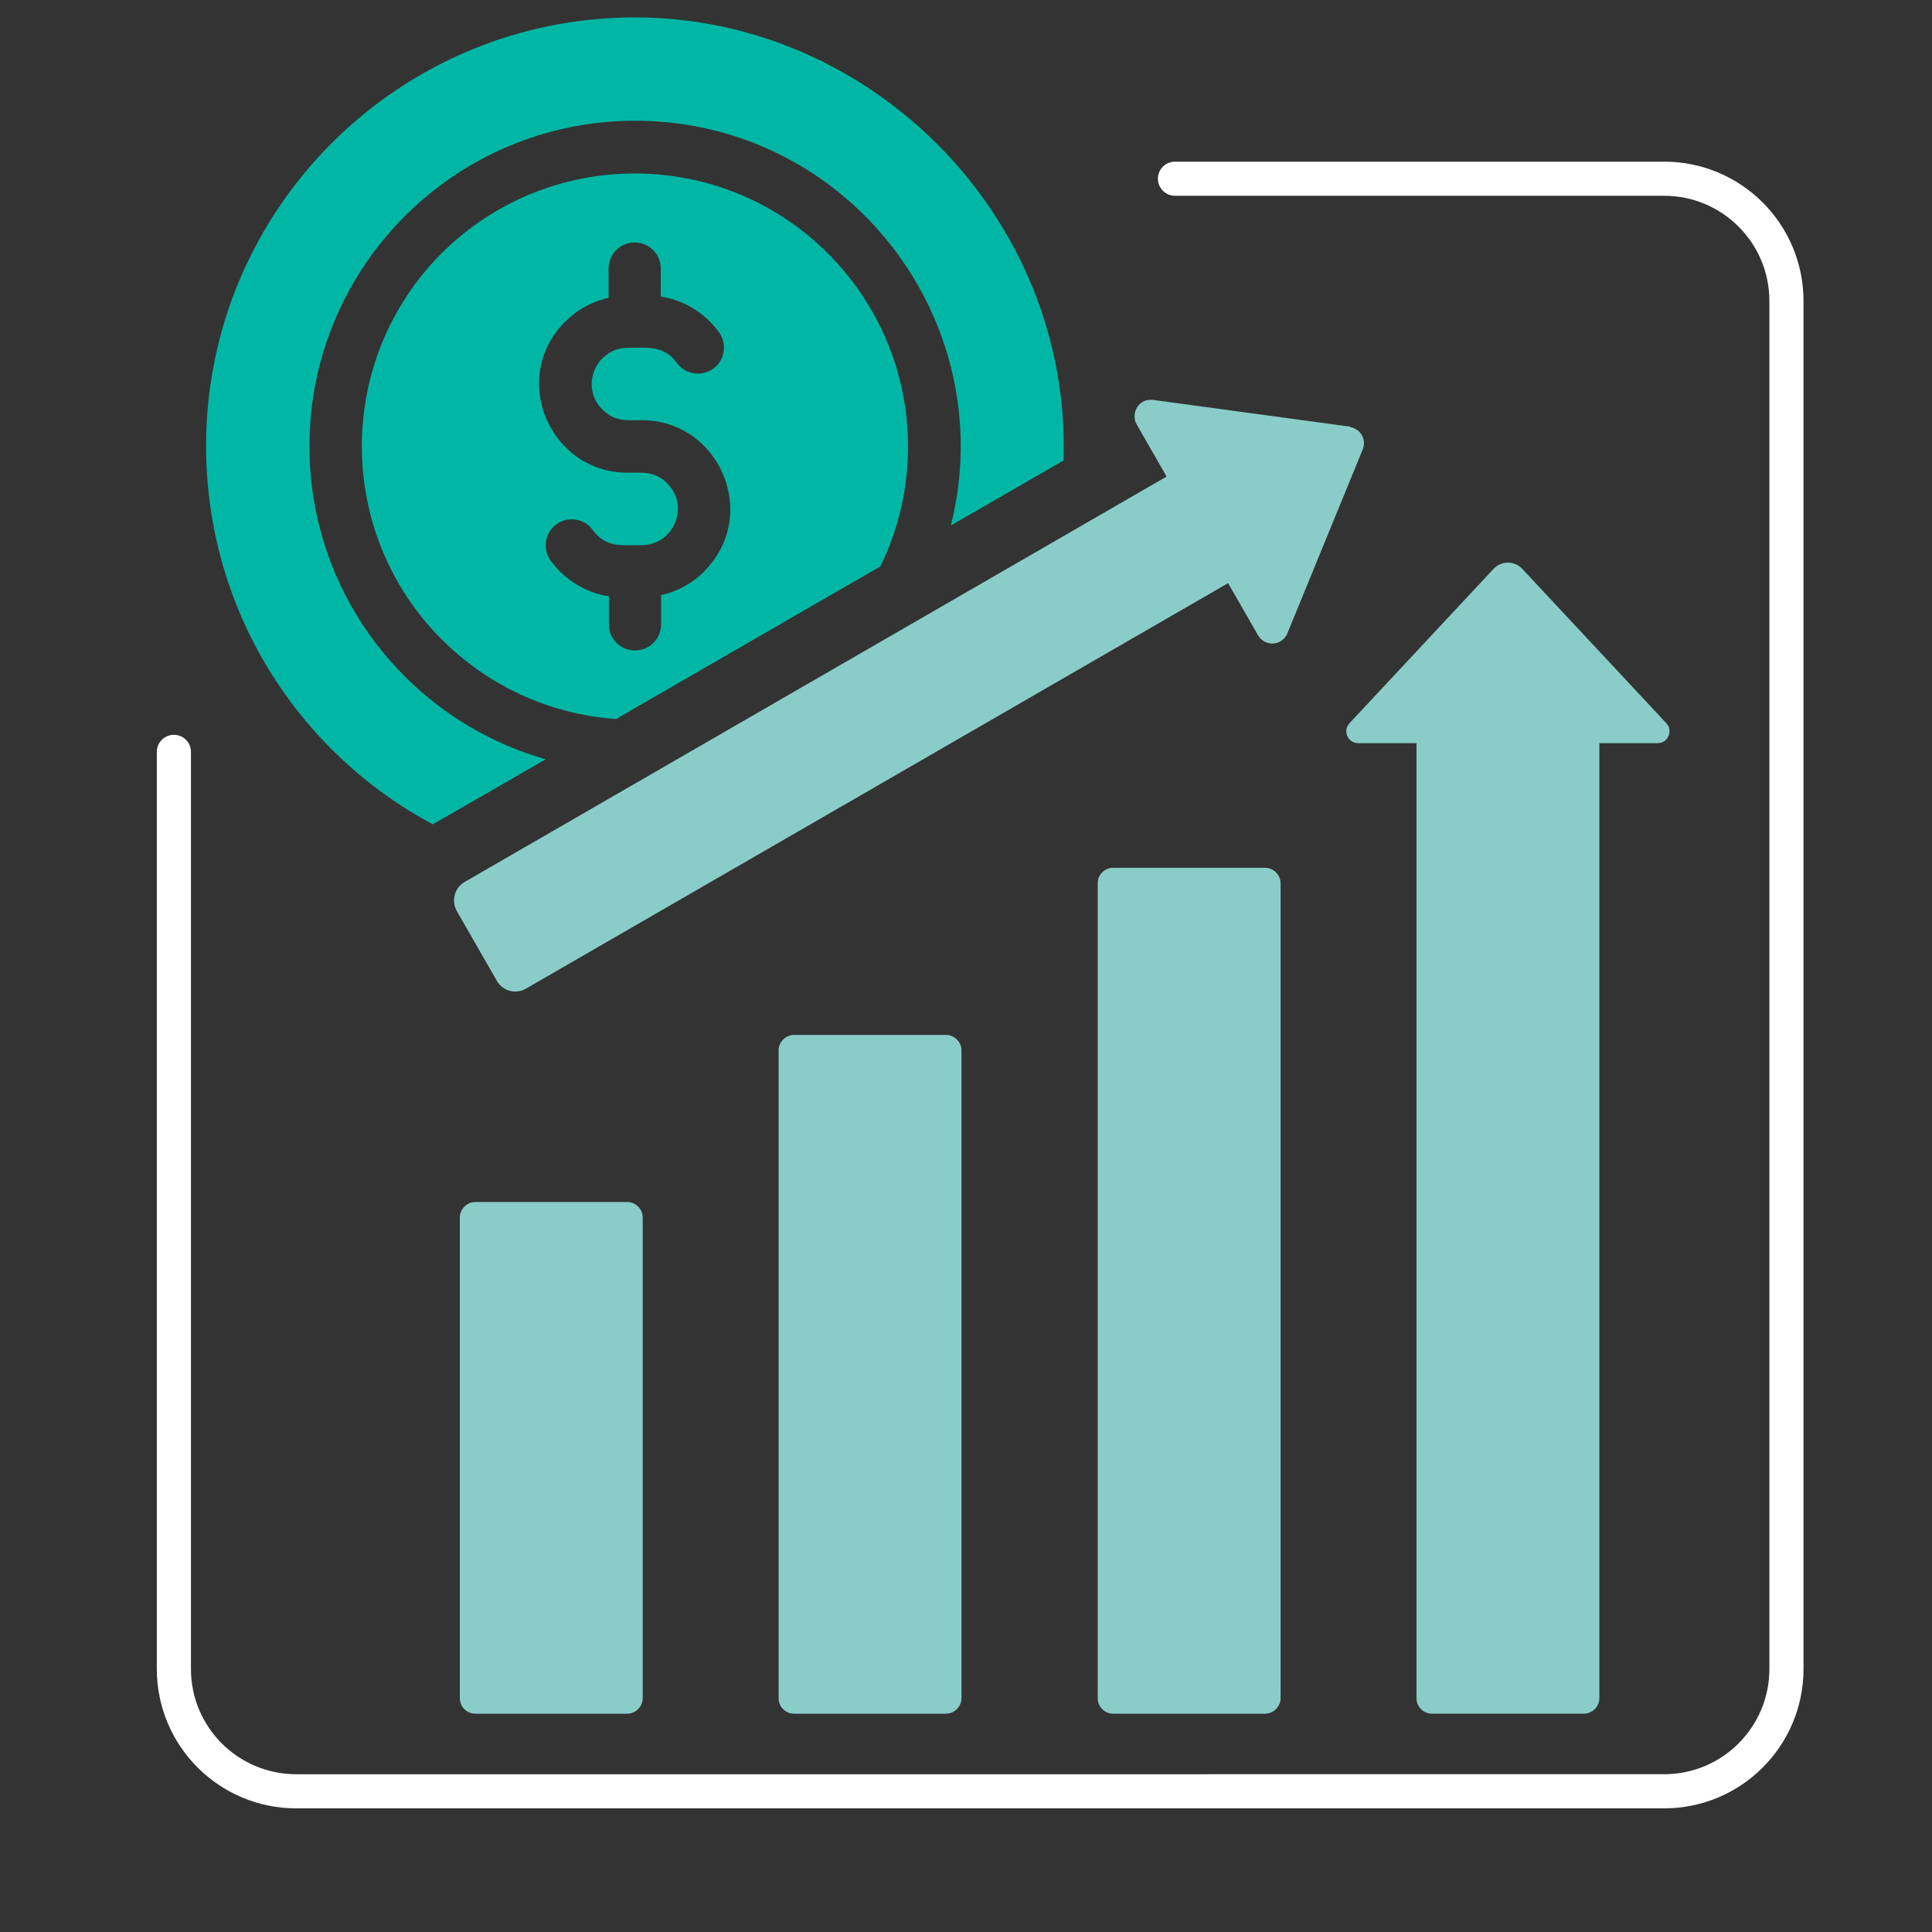
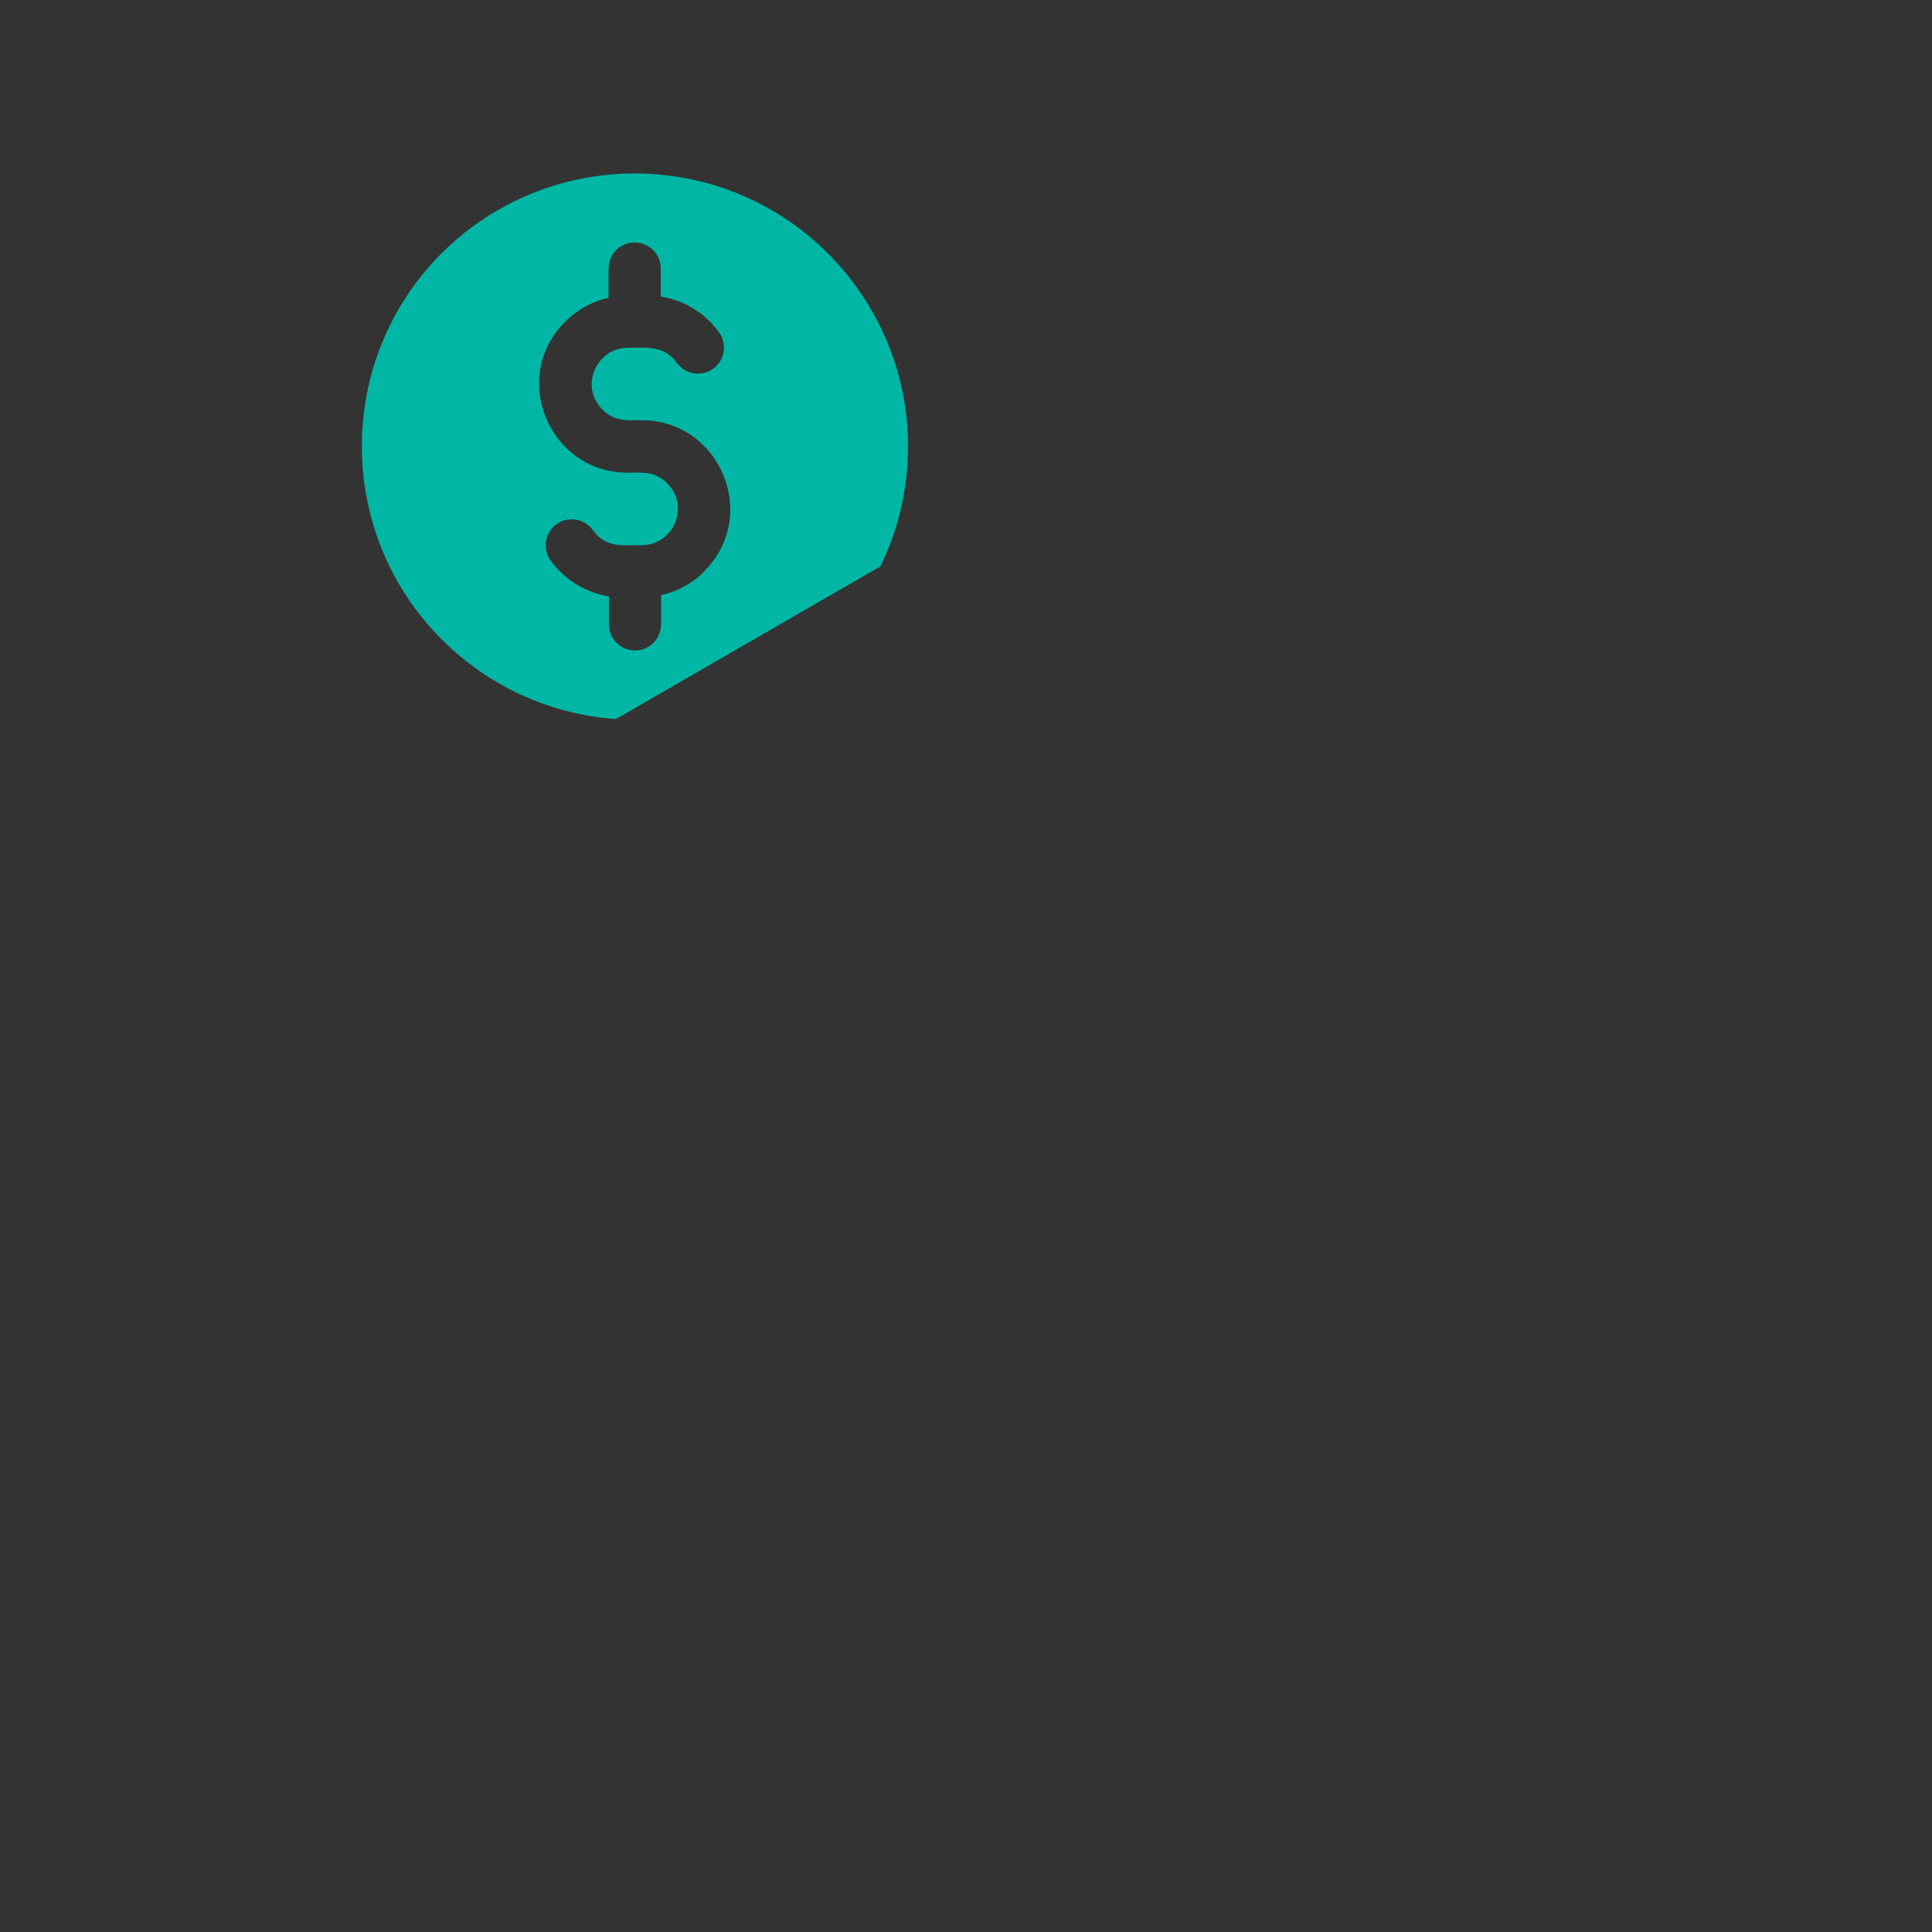
<svg xmlns="http://www.w3.org/2000/svg" id="Layer_1" viewBox="0 0 60 60">
  <rect x="0" y="0" width="60" height="60" fill="#333333" stroke="none" />
-   <path d="M36.49,5.55h15.19c2.1,0,3.8,1.7,3.8,3.8v42.48c0,2.1-1.7,3.8-3.8,3.8H9.2c-2.1,0-3.8-1.7-3.8-3.8v-28.48" fill="none" fill-rule="evenodd" stroke="#fff" stroke-linecap="round" stroke-miterlimit="10" stroke-width="1.06" />
-   <path d="M39.29,26.95h-4.72c-.26,0-.48.21-.48.48v25.31c0,.26.21.48.48.48h4.72c.26,0,.48-.22.48-.48v-25.31c0-.26-.22-.48-.48-.48ZM29.38,32.14h-4.72c-.26,0-.48.22-.48.48v20.12c0,.26.21.48.48.48h4.72c.26,0,.48-.22.48-.48v-20.12c0-.26-.22-.48-.48-.48ZM19.48,37.33h-4.72c-.26,0-.48.22-.48.48v14.93c0,.26.21.48.48.48h4.72c.26,0,.48-.22.48-.48v-14.93c0-.26-.22-.48-.48-.48ZM51.75,22.46l-4.48-4.8c-.24-.25-.64-.25-.88,0l-4.48,4.8c-.22.24-.05.62.27.62h1.81v29.66c0,.26.21.48.48.48h4.72c.26,0,.48-.22.48-.48v-29.66h1.81c.32,0,.49-.39.27-.62ZM41.93,13.25l-6.12-.83c-.43-.06-.71.4-.51.76l.93,1.62-21.8,12.59c-.32.18-.42.59-.24.91l1.24,2.16c.18.32.59.43.91.24l21.8-12.59.93,1.62c.21.36.74.34.91-.06l2.34-5.71c.13-.31-.07-.65-.4-.7Z" fill="#89ccc8" fill-rule="evenodd" />
-   <path d="M33.03,14.3l-3.5,2.02c1.59-6.36-3.21-12.57-9.81-12.57-5.58,0-10.11,4.53-10.11,10.11,0,4.57,3.05,8.5,7.34,9.72l-3.51,2.02c-4.19-2.24-7.04-6.66-7.04-11.75C6.4,6.51,12.37.54,19.72.54s13.55,6.22,13.31,13.76Z" fill="#00b7a5" fill-rule="evenodd" />
  <path d="M13.72,7.86c-3.31,3.31-3.31,8.69,0,12,1.41,1.41,3.3,2.32,5.41,2.47l8.21-4.74c.55-1.12.86-2.39.86-3.72,0-2.34-.95-4.46-2.49-6-3.31-3.31-8.68-3.31-12,0ZM21.88,17.74c-.36.36-.83.63-1.35.74v.91c0,.45-.36.81-.81.81s-.81-.36-.81-.81v-.87c-.72-.11-1.38-.52-1.81-1.11-.26-.36-.18-.87.18-1.13.36-.26.87-.18,1.13.18.4.56.91.47,1.52.47.98,0,1.51-1.2.79-1.92-.38-.38-.75-.33-1.23-.33-2.42,0-3.68-2.95-1.94-4.69.36-.36.83-.63,1.35-.74v-.91c0-.45.36-.81.81-.81s.81.36.81.81v.87c.73.11,1.38.52,1.81,1.11.26.36.18.87-.18,1.13-.36.26-.87.18-1.13-.18-.4-.55-.91-.47-1.52-.47-.98,0-1.51,1.2-.79,1.92.38.38.75.33,1.22.33,2.42,0,3.68,2.95,1.94,4.69Z" fill="#00b7a5" fill-rule="evenodd" />
</svg>